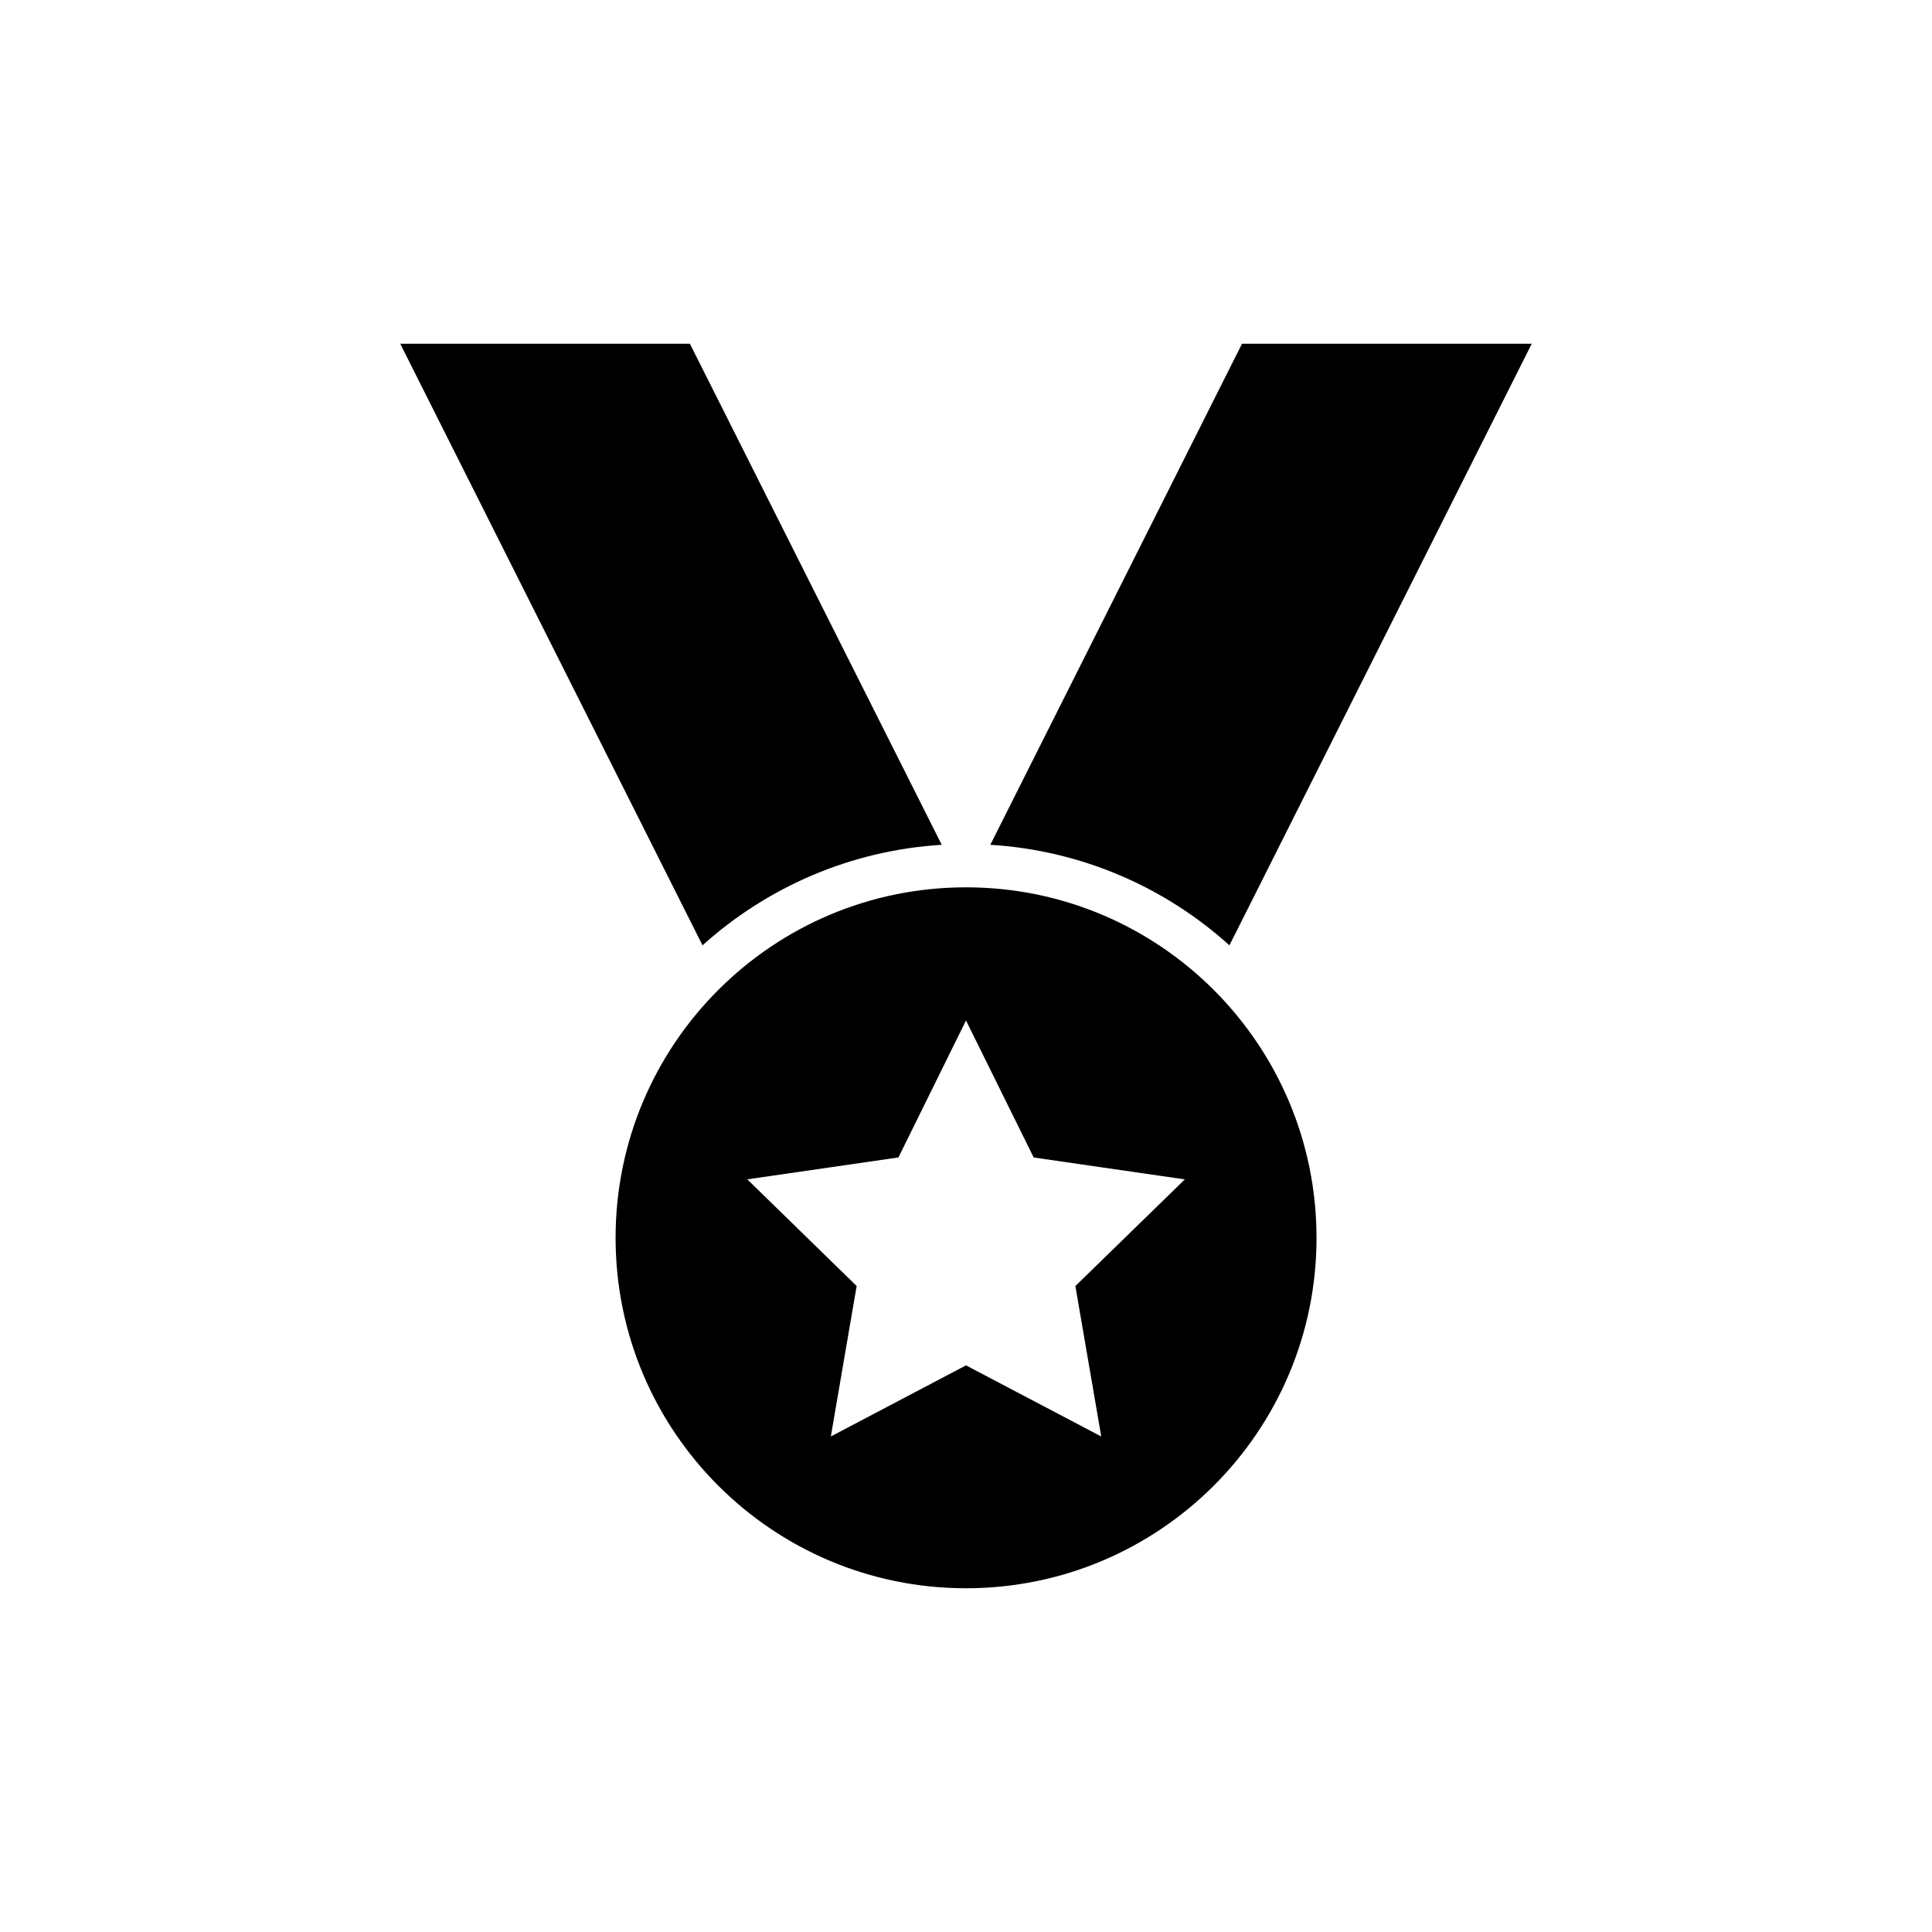
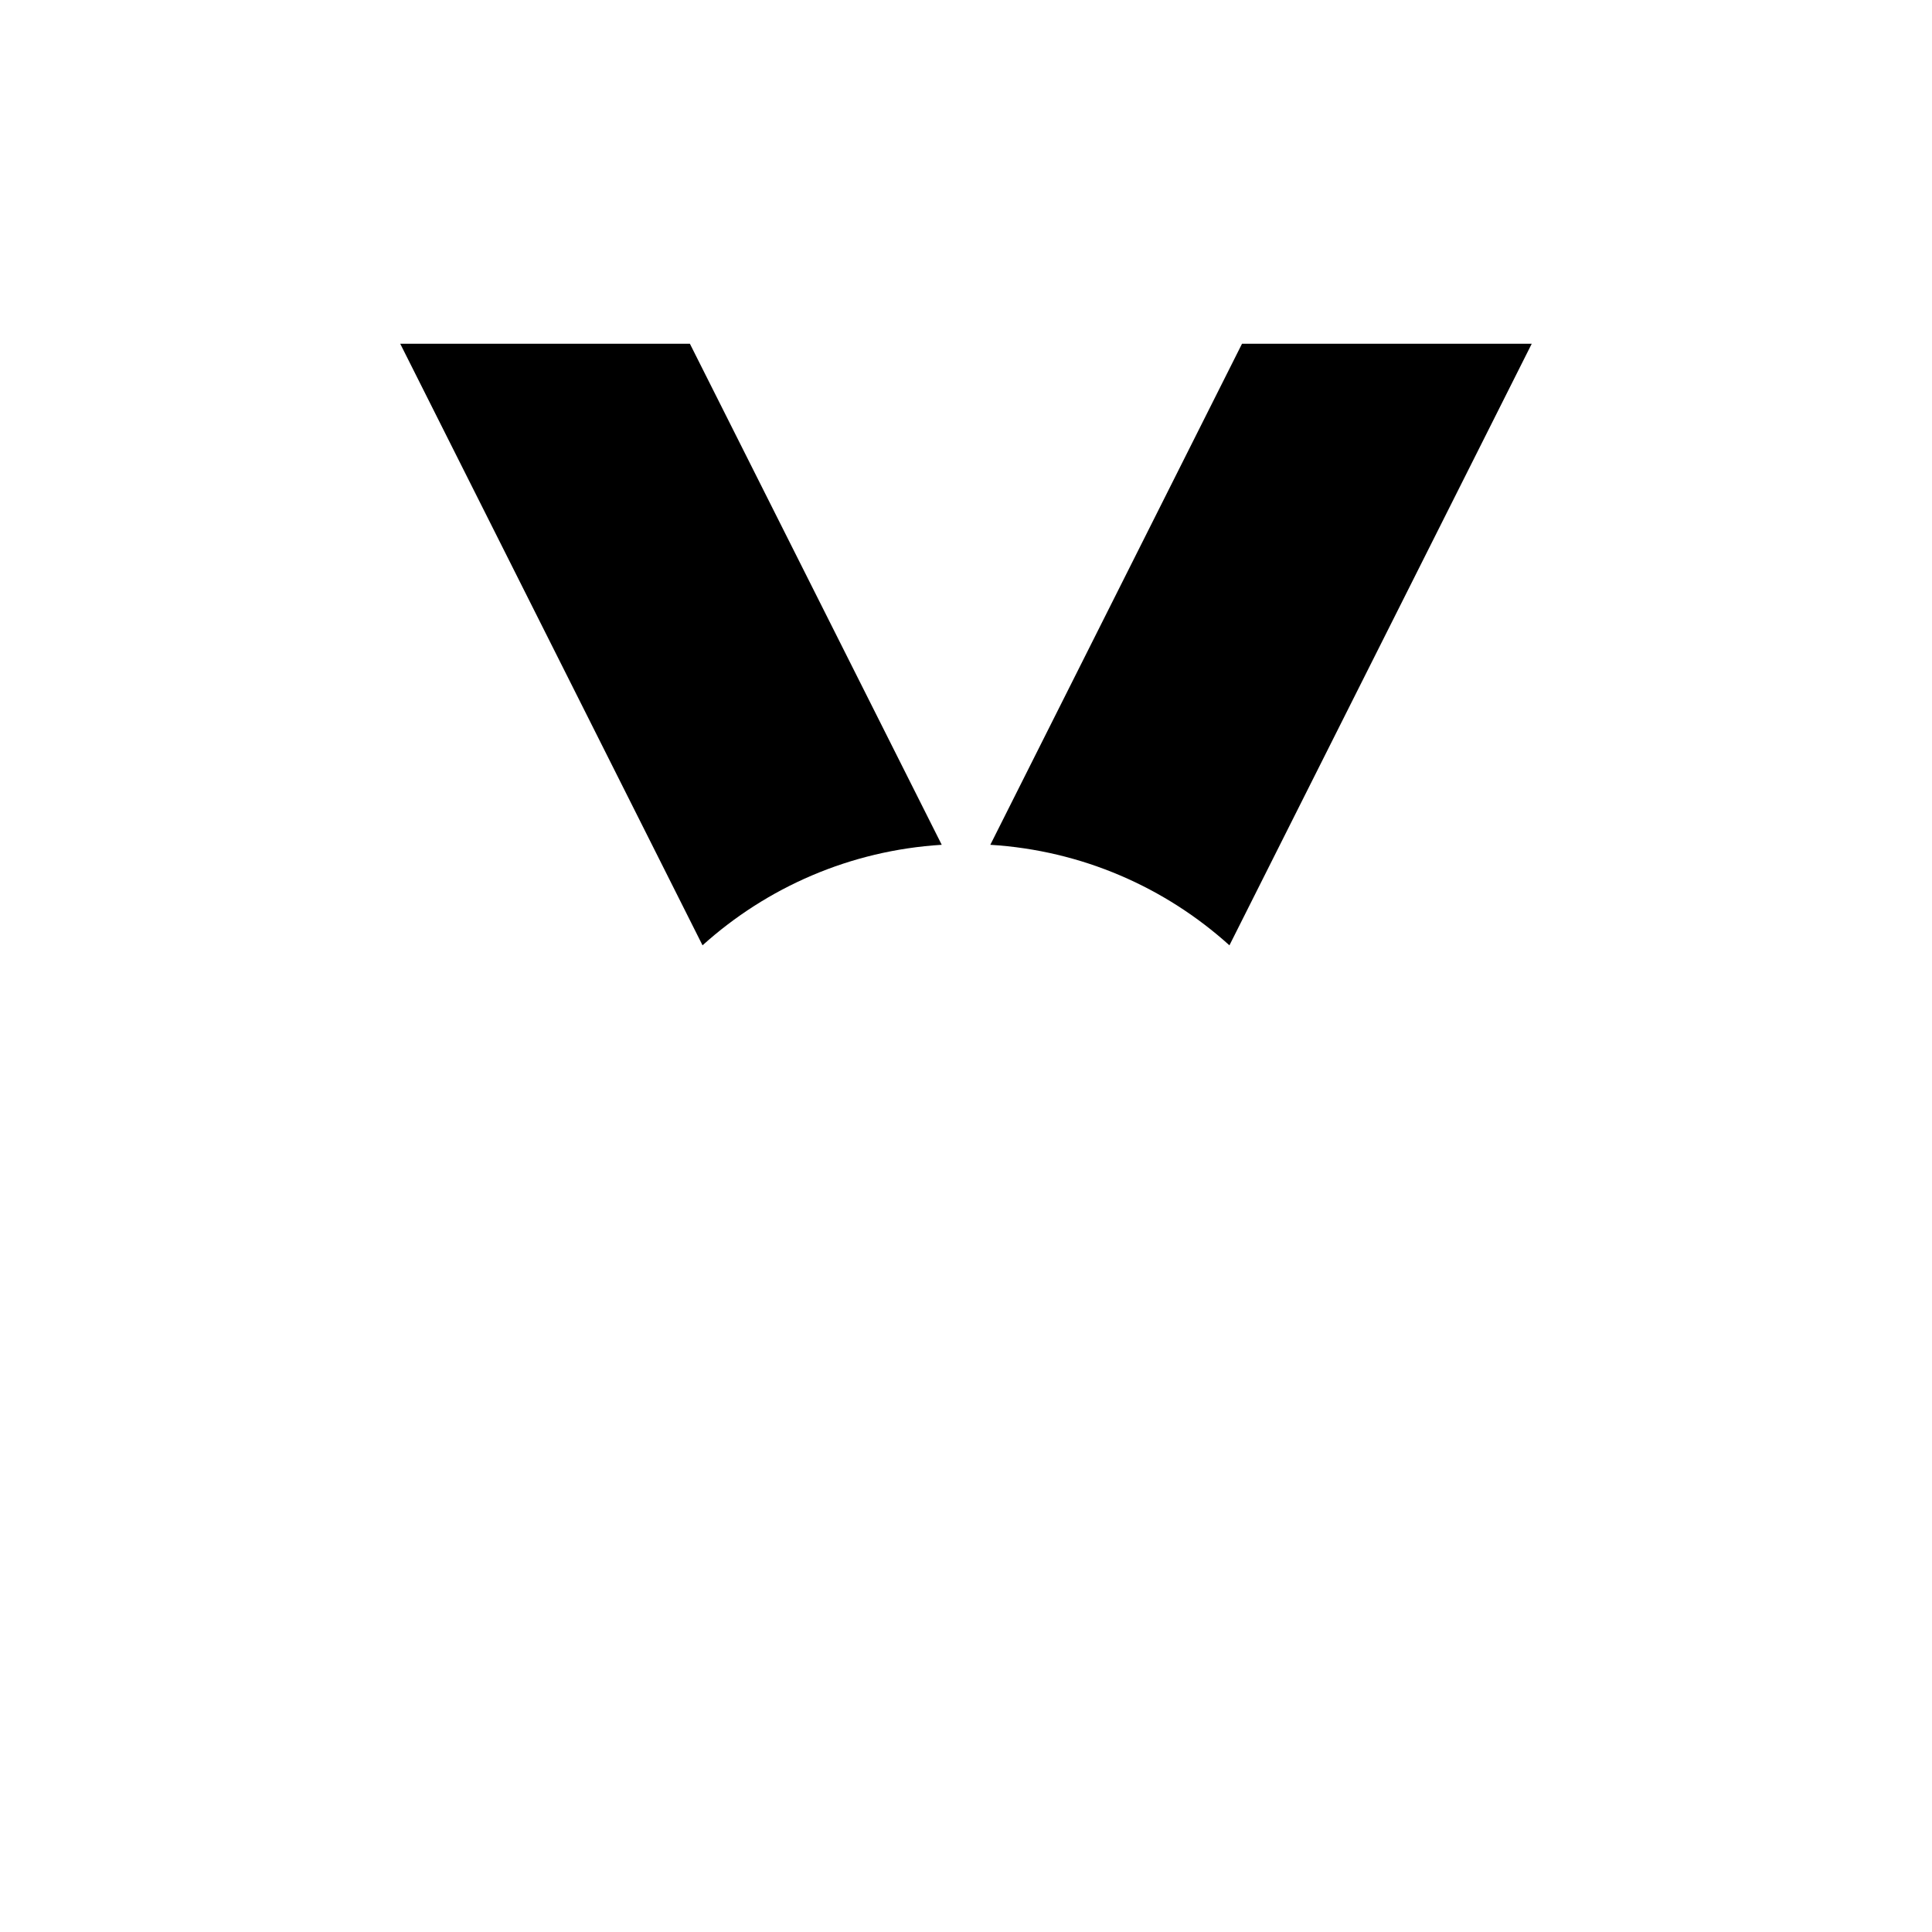
<svg xmlns="http://www.w3.org/2000/svg" fill="#000000" width="800px" height="800px" version="1.1" viewBox="144 144 512 512">
  <g>
-     <path d="m400 379.15c-51.289 0-92.863 41.602-92.863 92.891 0 51.289 41.578 92.863 92.863 92.863 51.289 0 92.891-41.578 92.891-92.863-0.004-51.289-41.605-92.891-92.891-92.891zm35.844 145.53-35.844-18.844-35.82 18.844 6.84-39.875-28.98-28.266 40.055-5.805 17.906-36.301 17.938 36.312 40.055 5.805-29.008 28.266z" />
    <path d="m393.57 367.88-66.742-132.79h-76.766l80.117 159.43c17.027-15.34 39.094-25.141 63.391-26.641z" />
    <path d="m549.93 235.09h-76.781l-66.703 132.79c24.309 1.5 46.352 11.285 63.367 26.641z" />
  </g>
</svg>